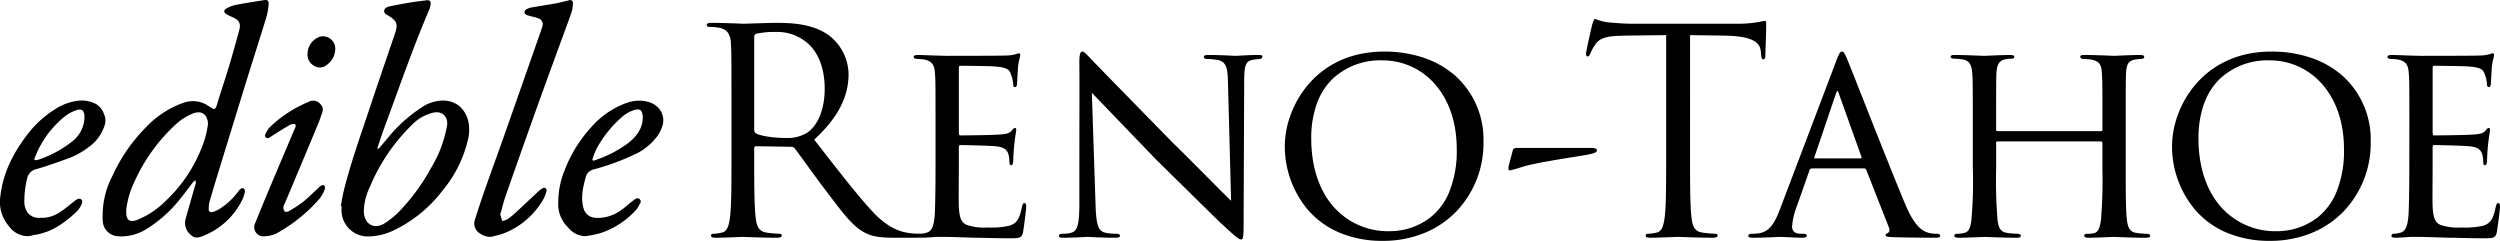
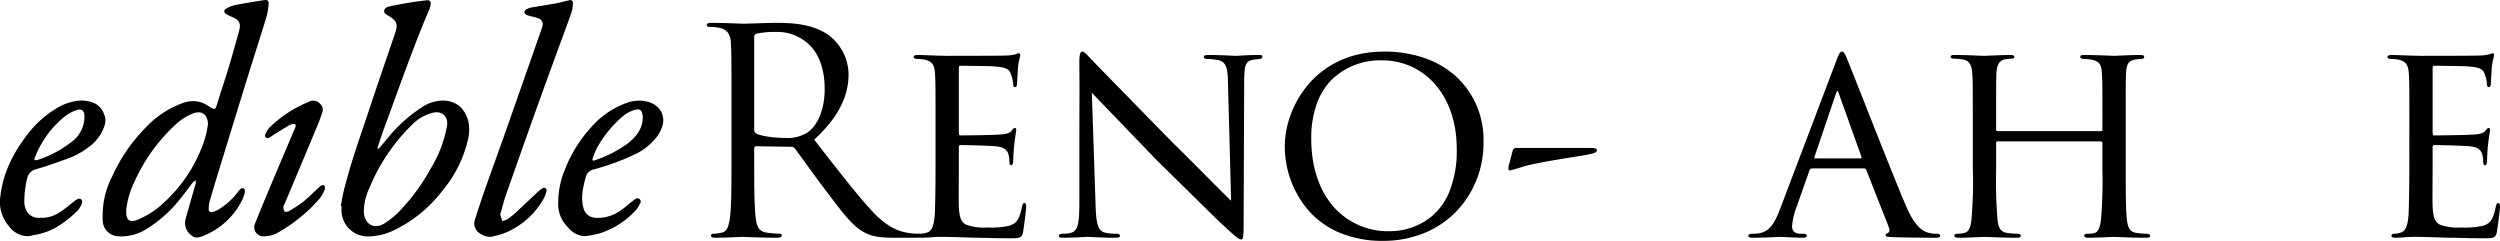
<svg xmlns="http://www.w3.org/2000/svg" width="536.305" height="51.668" viewBox="0 0 536.305 51.668">
  <defs>
    <clipPath id="clip-path">
      <path id="Clip_8" data-name="Clip 8" d="M0,0H42.617V40.6H0Z" transform="translate(0.071 0.34)" fill="none" />
    </clipPath>
    <clipPath id="clip-path-2">
      <path id="Clip_19" data-name="Clip 19" d="M0,0H42.617V40.6H0Z" transform="translate(0.064 0.34)" fill="none" />
    </clipPath>
    <clipPath id="clip-path-3">
      <path id="Clip_22" data-name="Clip 22" d="M0,0H24.144V39.69H0Z" transform="translate(0.164 0.337)" fill="none" />
    </clipPath>
    <clipPath id="clip-path-4">
      <path id="Clip_25" data-name="Clip 25" d="M0,0H35.621V50.959H0Z" transform="translate(0.243 0.343)" fill="none" />
    </clipPath>
    <clipPath id="clip-path-5">
      <path id="Clip_32" data-name="Clip 32" d="M0,0H22.612V29.1H0Z" transform="translate(0 0.143)" fill="none" />
    </clipPath>
  </defs>
  <g id="Group_40" data-name="Group 40" transform="translate(0 -0.369)">
    <path id="Fill_1" data-name="Fill 1" d="M44.629,46.093H40.3c-3.309,0-4.894-.281-6.523-1.158C31.356,43.639,29.354,41,26.323,37l-.777-1.025c-1.48-1.939-3.082-4.149-4.369-5.925-.945-1.3-1.761-2.43-2.275-3.1a.981.981,0,0,0-.793-.365l-7.5-.122c-.288,0-.427.16-.427.488v1.463c0,5.961,0,10.669.305,13.231.168,1.622.476,3.1,2.378,3.353a26.4,26.4,0,0,0,2.743.244c.44,0,.488.256.488.366,0,.319-.337.488-.975.488-2.577,0-5.408-.107-6.768-.159-.4-.015-.661-.025-.732-.025l-.269.011H7.343c-.966.042-3.906.172-5.453.172-.7,0-.976-.137-.976-.488,0-.229.182-.366.488-.366a9.262,9.262,0,0,0,1.83-.244C4.473,44.746,4.767,43.329,5,41.642c.305-2.561.305-7.27.305-13.231V17.681c0-9.5,0-11.218-.122-13.169a4.479,4.479,0,0,0-.6-2.355,3.028,3.028,0,0,0-2.019-1.12A11.4,11.4,0,0,0,.488.853C.253.853,0,.739,0,.488,0,.137.274,0,.976,0c2.058,0,4.768.1,6.07.155.448.017.743.029.82.029.25,0,1.048-.025,2.059-.058C11.592.073,13.875,0,15.06,0c3.666,0,7.859.319,11.157,2.683a10.7,10.7,0,0,1,4.207,8.292c0,4.967-2.344,9.442-7.377,14.084q.917,1.174,1.8,2.3c4.175,5.359,7.781,9.986,10.885,13.3,3.2,3.38,5.778,4.124,7.438,4.389a14.651,14.651,0,0,0,2.378.183c.314,0,.549.193.549.366C46.093,45.97,45.723,46.093,44.629,46.093ZM14.755,1.951a18.419,18.419,0,0,0-4.085.365.736.736,0,0,0-.488.732V22.985a.792.792,0,0,0,.427.732c.911.547,3.723.976,6.4.976a7.966,7.966,0,0,0,4.572-1.158c2.329-1.6,3.72-5.107,3.72-9.39,0-3.73-.978-6.826-2.827-8.954A9.863,9.863,0,0,0,14.755,1.951Z" transform="translate(151.612 5.274)" />
    <path id="Fill_3" data-name="Fill 3" d="M4.695,15.364c0-7.986,0-9.45-.122-11.1C4.451,2.56,4.024,1.707,2.256,1.341A10.137,10.137,0,0,0,.793,1.219C.366,1.219,0,1.036,0,.853,0,.488.305.366.914.366c1.219,0,2.866.122,6.28.183.305,0,11.157,0,12.377-.061A8.559,8.559,0,0,0,21.949.183,1.854,1.854,0,0,1,22.619,0c.122,0,.244.122.244.426,0,.366-.366,1.219-.488,2.743-.061,1.037-.122,2.012-.183,3.171,0,.549-.122.914-.427.914s-.427-.244-.427-.671a5.825,5.825,0,0,0-.427-1.951C20.547,3.414,20,2.987,16.949,2.8c-.793-.061-6.829-.122-6.951-.122-.183,0-.3.122-.3.488V17.01c0,.366.061.61.366.61.731,0,6.95-.061,8.231-.183,1.4-.061,2.317-.244,2.8-.914.244-.366.427-.488.671-.488.122,0,.244.061.244.366s-.244,1.463-.427,3.231c-.183,1.707-.183,2.927-.244,3.719-.061.488-.183.671-.427.671-.3,0-.366-.366-.366-.793a6.849,6.849,0,0,0-.183-1.463c-.244-.792-.61-1.646-2.927-1.829-1.4-.122-6.341-.244-7.316-.244-.366,0-.427.183-.427.427v4.45c0,1.89-.061,7.255,0,8.292.122,2.256.427,3.414,1.707,3.963a11.571,11.571,0,0,0,4.451.549,18.154,18.154,0,0,0,4.633-.366c1.829-.549,2.256-1.768,2.744-4.024.122-.61.3-.854.549-.854.366,0,.366.549.366.915,0,.427-.488,4.268-.671,5.3-.244,1.219-.671,1.341-2.682,1.341-4.024,0-5.731-.122-7.865-.122-2.134-.061-4.938-.183-7.194-.183-1.4,0-2.561.183-4.024.183-.549,0-.854-.122-.854-.427a.492.492,0,0,1,.549-.427,4.561,4.561,0,0,0,1.219-.183c1.1-.245,1.829-1.037,1.951-4.817.061-2.073.122-4.573.122-9.206Z" transform="translate(195.998 11.798)" />
    <path id="Fill_5" data-name="Fill 5" d="M4.39,2.5c0-1.89.183-2.5.671-2.5.427,0,1.463,1.219,1.89,1.646.549.609,9.023,9.267,17.559,17.985,4.756,4.634,10.853,10.914,12.438,12.377L36.276,6.645c-.061-3.292-.427-4.39-2.073-4.816a15.32,15.32,0,0,0-2.378-.244c-.609,0-.731-.244-.731-.488,0-.3.488-.366,1.1-.366,2.622,0,5.182.183,5.731.183.61,0,2.5-.183,4.877-.183.671,0,.854.061.854.366,0,.244-.183.427-.549.488s-.854.061-1.524.183c-1.4.3-1.829.914-1.829,4.573L39.63,36.947c0,3.048-.122,3.353-.549,3.353s-1.037-.427-4.024-3.231c-.244-.122-8.718-8.536-14.022-13.718C14.693,16.766,8.6,10.425,7.072,8.84l.793,23.839c.122,4.207.488,5.792,2.012,6.158a10.557,10.557,0,0,0,2.5.244c.488,0,.731.183.731.427,0,.3-.3.427-.975.427-3.293,0-5.487-.183-5.914-.183s-2.682.183-5.3.183c-.549,0-.914-.061-.914-.427,0-.244.244-.427.854-.427a6.1,6.1,0,0,0,1.89-.244c1.341-.426,1.646-2.073,1.646-6.524,0-29.082.061-19.693,0-29.814" transform="translate(227.151 11.432)" />
    <g id="Group_9" data-name="Group 9" transform="translate(275.549 11.092)">
-       <path id="Clip_8-2" data-name="Clip 8" d="M0,0H42.617V40.6H0Z" transform="translate(0.071 0.34)" fill="none" />
      <g id="Group_9-2" data-name="Group 9" clip-path="url(#clip-path)">
        <path id="Fill_7" data-name="Fill 7" d="M21.034,40.605a23.523,23.523,0,0,1-9.588-1.879A18.4,18.4,0,0,1,4.916,33.9,21.14,21.14,0,0,1,0,20.242a19.642,19.642,0,0,1,1.217-6.584A21.2,21.2,0,0,1,5.022,7.08C7.778,3.85,12.845,0,21.339,0a26.239,26.239,0,0,1,8.418,1.316,19.819,19.819,0,0,1,6.749,3.813,18.374,18.374,0,0,1,6.112,14.32A21.1,21.1,0,0,1,36.7,34.394a20.185,20.185,0,0,1-6.811,4.543A23.319,23.319,0,0,1,21.034,40.605ZM20.974,1.89a14.943,14.943,0,0,0-10.83,4.062,14.12,14.12,0,0,0-3.274,5.223,21.791,21.791,0,0,0-1.2,7.481c0,5.876,1.592,10.862,4.6,14.42a15.551,15.551,0,0,0,12.285,5.457,14.265,14.265,0,0,0,8.7-2.973,13.569,13.569,0,0,0,3.968-5.31,23.444,23.444,0,0,0,1.664-9.277c0-5.765-1.668-10.653-4.824-14.137A14.806,14.806,0,0,0,20.974,1.89Z" transform="translate(0.071 0.34)" />
      </g>
    </g>
    <path id="Fill_10" data-name="Fill 10" d="M17.254,0c1.522,0,1.729.2,1.729.523,0,.522-.968.718-2.282.98C12,2.286,6.121,3.135,3.01,4.05a27.666,27.666,0,0,1-2.7.783c-.346,0-.346-.392-.277-.914l.9-3.4C1.073.066,1.35,0,2.318,0Z" transform="translate(323.597 32.098)" />
-     <path id="Fill_12" data-name="Fill 12" d="M22.315,29.265c0,5.853,0,10.67.3,13.23.183,1.768.549,3.109,2.378,3.353a26.552,26.552,0,0,0,2.744.244c.366,0,.488.183.488.366,0,.305-.3.488-.975.488-3.353,0-7.195-.183-7.5-.183s-4.146.183-5.975.183c-.671,0-.975-.122-.975-.488,0-.183.122-.366.488-.366a9.4,9.4,0,0,0,1.829-.244c1.219-.244,1.525-1.585,1.768-3.353.305-2.561.305-7.377.305-13.23V3.476c-2.987.061-6.036.061-9.023.122-3.78.061-5.244.488-6.219,1.951A10.73,10.73,0,0,0,.914,7.438c-.183.488-.366.609-.609.609C.122,8.048,0,7.865,0,7.5,0,6.89,1.219,1.646,1.342,1.159,1.463.792,1.707,0,1.951,0A11.376,11.376,0,0,0,4.633.731c1.768.183,4.085.305,4.817.305H32.313A24.321,24.321,0,0,0,36.642.731c.914-.122,1.463-.3,1.707-.3.305,0,.305.366.305.732,0,1.829-.183,6.036-.183,6.706,0,.549-.183.793-.427.793-.305,0-.427-.183-.488-1.037,0-.243-.061-.426-.061-.67C37.313,5.121,35.849,3.719,30,3.6c-2.56-.061-5.121-.061-7.682-.122Z" transform="translate(340.238 4.421)" />
    <path id="Fill_14" data-name="Fill 14" d="M40.24,39.934c-1.216,0-5.478-.009-9.267-.122-1.181-.062-1.525-.126-1.525-.427a.513.513,0,0,1,.427-.427c.431-.217.514-.668.244-1.342L25.3,25.363a.54.54,0,0,0-.489-.305h-11.1a.637.637,0,0,0-.609.488l-2.683,7.621A15.233,15.233,0,0,0,9.39,37.5c0,1.081.639,1.585,2.012,1.585h.427c.486,0,.732.144.732.427s-.459.427-.914.427c-.786,0-2.091-.064-3.14-.115-.751-.037-1.4-.068-1.676-.068-.2,0-.615.019-1.191.046-1.171.054-2.941.137-4.662.137-.684,0-.976-.128-.976-.427,0-.263.28-.427.732-.427a8.6,8.6,0,0,0,1.22-.061c2.639-.246,3.687-2.327,4.694-4.817L18.84,2.073C19.516.291,19.7,0,20.12,0c.313,0,.564.282,1.219,1.951.292.688,1.48,3.694,2.983,7.5,2.895,7.327,7.267,18.394,9.393,23.41,2.091,5.008,3.939,5.666,4.634,5.914a5.839,5.839,0,0,0,2.073.305c.333,0,.731.074.731.427C41.153,39.818,40.906,39.934,40.24,39.934ZM19.114,8.444c-.09,0-.18.206-.335.64L14.207,22.559a.3.3,0,0,0-.024.287.168.168,0,0,0,.145.078h9.755a.213.213,0,0,0,.183-.071.333.333,0,0,0,0-.294L19.449,9.084C19.294,8.65,19.2,8.444,19.114,8.444Z" transform="translate(375.049 11.432)" />
    <path id="Fill_16" data-name="Fill 16" d="M32.192,16.34c.183,0,.366,0,.366-.3v-1.1c0-8.048,0-9.45-.122-11.1s-.366-2.5-2.378-2.865A11.891,11.891,0,0,0,28.534.854c-.427,0-.731-.183-.731-.427,0-.366.3-.427.854-.427,2.56,0,6.158.183,6.4.183S38.716,0,40.545,0c.609,0,.975.061.975.427,0,.183-.183.427-.671.427A8.274,8.274,0,0,0,39.63.976c-1.646.244-1.89,1.219-2.012,2.926-.061,1.646-.061,3.049-.061,11.1v9.145c0,5,0,8.963.244,11.157.183,1.463.488,2.683,2.073,2.866a15.114,15.114,0,0,0,2.134.183c.488,0,.793.183.793.427,0,.3-.3.427-.915.427-3.048,0-6.584-.183-6.889-.183-.244,0-3.781.183-5.427.183-.61,0-.914-.122-.914-.488,0-.183.183-.366.671-.366a5.465,5.465,0,0,0,1.4-.122c1.037-.183,1.342-1.524,1.525-2.927a101.924,101.924,0,0,0,.3-10.974V18.9a.352.352,0,0,0-.366-.366H10.06c-.183,0-.3.061-.3.366v5.427a104.5,104.5,0,0,0,.3,11.1c.183,1.342.488,2.561,2.073,2.744a16.665,16.665,0,0,0,2.195.183c.427,0,.732.183.732.427s-.244.427-.793.427c-3.109,0-6.706-.183-7.012-.183-.183,0-3.9.183-5.487.183-.609,0-.975-.122-.975-.427,0-.183.122-.427.671-.427a6.021,6.021,0,0,0,1.463-.183c1.1-.244,1.342-1.4,1.525-2.744a92.966,92.966,0,0,0,.3-11.279V15.12c0-8.048,0-9.633-.122-11.279C4.512,2.256,4.085,1.1,2.317.915A16.071,16.071,0,0,0,.671.793C.244.793,0,.61,0,.427,0,.061.305,0,.915,0,3.536,0,6.463.183,7.255.183,7.5.183,11.035,0,12.743,0c.61,0,.914.122.914.427,0,.244-.244.366-.609.366a5.3,5.3,0,0,0-1.219.122C10.3,1.159,9.938,2.195,9.816,3.9c-.061,1.646-.061,2.988-.061,11.035v1.1c0,.3.183.3.366.3Z" transform="translate(418.459 12.164)" />
    <g id="Group_20" data-name="Group 20" transform="translate(465.888 11.092)">
      <path id="Clip_19-2" data-name="Clip 19" d="M0,0H42.617V40.6H0Z" transform="translate(0.064 0.34)" fill="none" />
      <g id="Group_20-2" data-name="Group 20" clip-path="url(#clip-path-2)">
-         <path id="Fill_18" data-name="Fill 18" d="M21.034,40.605a23.524,23.524,0,0,1-9.588-1.879A18.4,18.4,0,0,1,4.915,33.9,21.141,21.141,0,0,1,0,20.242a19.643,19.643,0,0,1,1.216-6.584A21.2,21.2,0,0,1,5.022,7.08C7.777,3.85,12.845,0,21.339,0a26.238,26.238,0,0,1,8.417,1.316A19.818,19.818,0,0,1,36.5,5.129a18.374,18.374,0,0,1,6.112,14.32A21.1,21.1,0,0,1,36.7,34.394a20.185,20.185,0,0,1-6.81,4.543A23.316,23.316,0,0,1,21.034,40.605ZM20.973,1.89A14.942,14.942,0,0,0,10.143,5.952a14.121,14.121,0,0,0-3.274,5.223,21.793,21.793,0,0,0-1.2,7.481c0,5.876,1.592,10.862,4.6,14.42a15.551,15.551,0,0,0,12.285,5.457,14.263,14.263,0,0,0,8.7-2.973,13.569,13.569,0,0,0,3.968-5.31,23.444,23.444,0,0,0,1.664-9.277c0-5.765-1.668-10.653-4.824-14.137A14.806,14.806,0,0,0,20.973,1.89Z" transform="translate(0.064 0.34)" />
-       </g>
+         </g>
    </g>
    <g id="Group_23" data-name="Group 23" transform="translate(511.997 11.461)">
      <path id="Clip_22-2" data-name="Clip 22" d="M0,0H24.144V39.69H0Z" transform="translate(0.164 0.337)" fill="none" />
      <g id="Group_23-2" data-name="Group 23" clip-path="url(#clip-path-3)">
        <path id="Fill_21" data-name="Fill 21" d="M4.7,15.364c0-7.986,0-9.45-.122-11.1C4.451,2.56,4.024,1.707,2.256,1.341A10.137,10.137,0,0,0,.793,1.219C.366,1.219,0,1.036,0,.853,0,.488.305.366.915.366c1.219,0,2.866.122,6.28.183.305,0,11.157,0,12.377-.061A8.555,8.555,0,0,0,21.949.183,1.857,1.857,0,0,1,22.62,0c.122,0,.244.122.244.426,0,.366-.366,1.219-.488,2.743-.061,1.037-.122,2.012-.183,3.171,0,.549-.122.914-.427.914s-.427-.244-.427-.671a5.825,5.825,0,0,0-.427-1.951C20.547,3.414,20,2.987,16.95,2.8c-.793-.061-6.829-.122-6.95-.122-.183,0-.305.122-.305.488V17.01c0,.366.061.61.366.61.731,0,6.95-.061,8.231-.183,1.4-.061,2.317-.244,2.8-.914.244-.366.427-.488.671-.488.122,0,.244.061.244.366s-.244,1.463-.427,3.231c-.183,1.707-.183,2.927-.244,3.719-.061.488-.183.671-.427.671-.3,0-.366-.366-.366-.793a6.849,6.849,0,0,0-.183-1.463c-.244-.792-.61-1.646-2.927-1.829-1.4-.122-6.341-.244-7.316-.244-.366,0-.427.183-.427.427v4.45c0,1.89-.061,7.255,0,8.292.122,2.256.427,3.414,1.707,3.963a11.571,11.571,0,0,0,4.451.549,18.154,18.154,0,0,0,4.633-.366c1.829-.549,2.256-1.768,2.744-4.024.122-.61.3-.854.549-.854.366,0,.366.549.366.915,0,.427-.488,4.268-.671,5.3-.244,1.219-.671,1.341-2.682,1.341-4.024,0-5.731-.122-7.866-.122-2.134-.061-4.938-.183-7.194-.183-1.4,0-2.561.183-4.024.183-.549,0-.854-.122-.854-.427a.492.492,0,0,1,.549-.427,4.559,4.559,0,0,0,1.219-.183c1.1-.245,1.829-1.037,1.951-4.817.061-2.073.122-4.573.122-9.206Z" transform="translate(0.164 0.337)" />
      </g>
    </g>
    <g id="Group_26" data-name="Group 26" transform="translate(21.764 0.026)">
      <path id="Clip_25-2" data-name="Clip 25" d="M0,0H35.621V50.959H0Z" transform="translate(0.243 0.343)" fill="none" />
      <g id="Group_26-2" data-name="Group 26" clip-path="url(#clip-path-4)">
        <path id="Fill_24" data-name="Fill 24" d="M20.207,50.959a1.676,1.676,0,0,1-1.228-.532,3.287,3.287,0,0,1-1.2-3.362l1.008-3.558L19.8,39.948c.022-.075.047-.151.073-.224a2.287,2.287,0,0,0,.12-.446,1.575,1.575,0,0,0-.023-.412c-.009-.062-.018-.126-.024-.189-.055.039-.115.076-.172.112a1.28,1.28,0,0,0-.346.272c-.371.474-.74.962-1.1,1.434-.527.7-1.072,1.417-1.633,2.106a28.088,28.088,0,0,1-7.125,6.439,10.367,10.367,0,0,1-5.448,1.674c-.218,0-.439-.008-.658-.024A3.469,3.469,0,0,1,.03,47.475,8.306,8.306,0,0,1,.01,46.327c.005-.174.01-.354.01-.531A18.2,18.2,0,0,1,2.1,37.762,35.914,35.914,0,0,1,9.18,27.432a20.529,20.529,0,0,1,8.089-5.354,6.587,6.587,0,0,1,2.152-.383,5.891,5.891,0,0,1,3.285,1.04c.636.415.979.631,1.22.631.33,0,.452-.4.747-1.374l.025-.083c.364-1.2.756-2.413,1.135-3.587.409-1.266.831-2.574,1.22-3.869.711-2.367,1.426-4.883,2.252-7.92.4-1.48.035-2.2-1.457-2.864l-.2-.089a6.715,6.715,0,0,1-1.162-.6.73.73,0,0,1-.389-.572.708.708,0,0,1,.412-.532,6.026,6.026,0,0,1,1.914-.789C30.184.74,31.99.451,33.736.171L34.6.032A2.19,2.19,0,0,1,34.95,0a.655.655,0,0,1,.506.173.98.98,0,0,1,.158.758A13.224,13.224,0,0,1,35.1,3.8c-.7,2.3-1.434,4.625-2.145,6.877C32.437,12.308,31.9,14,31.389,15.658c-2,6.444-4.01,13-5.958,19.339l-.289.942c-.683,2.224-1.456,4.745-2.167,7.221a6.136,6.136,0,0,0-.2,1.779.565.565,0,0,0,.583.584.769.769,0,0,0,.214-.031,6.55,6.55,0,0,0,1.4-.6,14.87,14.87,0,0,0,3.835-3.435c.084-.1.163-.205.239-.308a3.307,3.307,0,0,1,.473-.548,1.1,1.1,0,0,1,.585-.247.215.215,0,0,1,.108.024.834.834,0,0,1,.319.7,6.126,6.126,0,0,1-.478,1.594,15.753,15.753,0,0,1-8.336,7.879A4.009,4.009,0,0,1,20.207,50.959ZM20.55,24.1h0a3.46,3.46,0,0,0-1.389.331,12.022,12.022,0,0,0-3.286,2.09,37.539,37.539,0,0,0-9.042,12.47A18.708,18.708,0,0,0,5.075,45v.553c0,1.247.414,1.853,1.253,1.853a3.186,3.186,0,0,0,1.039-.215A18.279,18.279,0,0,0,13.3,43.322,31.388,31.388,0,0,0,21.471,31.13,18.094,18.094,0,0,0,22.536,27.1a2.936,2.936,0,0,0-.527-2.369A1.868,1.868,0,0,0,20.55,24.1Z" transform="translate(0.243 0.343)" />
      </g>
    </g>
    <path id="Fill_27" data-name="Fill 27" d="M5.669,50.667H5.545a5.621,5.621,0,0,1-5.374-5.1,7.415,7.415,0,0,1-.015-.958c0-.144.008-.294.008-.44L0,44.147c.063-.333.122-.671.179-1C.3,42.443.428,41.714.6,41.009c1.205-4.9,2.848-9.751,4.437-14.443.379-1.118.77-2.273,1.149-3.413,1.215-3.642,2.473-7.337,3.69-10.91l.008-.023q.8-2.34,1.592-4.681c.021-.063.045-.125.068-.187s.051-.137.075-.207c.665-1.98.428-2.681-1.266-3.746-.078-.049-.161-.1-.25-.145-.415-.233-.884-.5-.8-1.032.109-.686.865-.847,1.418-.965C12.317.918,13.9.649,15.243.43c.984-.161,1.992-.279,2.967-.393l.212-.025A1.7,1.7,0,0,1,18.62,0a.664.664,0,0,1,.507.176.773.773,0,0,1,.146.6,4.262,4.262,0,0,1-.347,1.338c-2.657,6.2-5,12.645-7.265,18.875-.755,2.075-1.534,4.219-2.314,6.323-.4,1.073-.764,2.178-1.118,3.247q-.162.49-.325.978A.631.631,0,0,0,7.9,31.8c0,.042.009.085.01.126.035-.022.073-.043.11-.062a.755.755,0,0,0,.222-.154c.627-.73,1.274-1.485,1.892-2.243a31.4,31.4,0,0,1,7.138-6.431,8.343,8.343,0,0,1,4.482-1.519c.131,0,.262,0,.391.013a5.554,5.554,0,0,1,3.337,1.213,6.224,6.224,0,0,1,1.9,3.4,8.8,8.8,0,0,1-.167,3.991,26.243,26.243,0,0,1-5.271,10.534,28.871,28.871,0,0,1-10.6,8.7A13,13,0,0,1,5.669,50.667ZM20.534,24.034h0a3.438,3.438,0,0,0-.674.07A9.386,9.386,0,0,0,15.2,26.786,40.146,40.146,0,0,0,6.242,40.013a12.819,12.819,0,0,0-1.3,4.969c0,.059,0,.117,0,.176a3.672,3.672,0,0,0,0,.384c.143,1.767,1.163,2.909,2.6,2.909a3.464,3.464,0,0,0,1.841-.6,17.159,17.159,0,0,0,2.848-2.241A42.691,42.691,0,0,0,19.284,36.1a26.435,26.435,0,0,0,3.5-9.213,2.633,2.633,0,0,0-.521-2.125,2.213,2.213,0,0,0-1.729-.724Z" transform="translate(73.115 0.422)" />
    <path id="Fill_29" data-name="Fill 29" d="M3.573,50.791a3.944,3.944,0,0,1-2.4-.768A2.448,2.448,0,0,1,.142,47.111c.7-2.267,1.457-4.52,2.243-6.76,1.263-3.6,2.585-7.183,3.853-10.784q4.013-11.395,8-22.8c.123-.351.259-.7.346-1.062a1.323,1.323,0,0,0-.865-1.8,6.932,6.932,0,0,0-1.061-.326,11.527,11.527,0,0,1-1.344-.361c-.674-.277-.725-.872-.1-1.259a3.4,3.4,0,0,1,1.17-.4c1.692-.3,3.394-.544,5.083-.855.959-.176,1.9-.434,2.851-.67.545-.135.865.124.844.615A7.165,7.165,0,0,1,20.84,2.7c-1.005,2.853-2.081,5.682-3.116,8.525-1.641,4.506-3.287,9.01-4.9,13.526q-3.1,8.68-6.14,17.381c-.4,1.137-.669,2.318-1,3.478-.038.134-.138.284-.107.4.125.473.288.936.438,1.4a4.709,4.709,0,0,0,1.134-.423,17.713,17.713,0,0,0,1.839-1.5c1.577-1.453,3.125-2.937,4.7-4.4a5.251,5.251,0,0,1,1-.744.7.7,0,0,1,.632,0,.707.707,0,0,1,.173.619,7.13,7.13,0,0,1-.638,1.689,16.84,16.84,0,0,1-8.742,7.469,25.858,25.858,0,0,1-2.544.668" transform="translate(101.742 0.394)" />
    <g id="Group_33" data-name="Group 33" transform="translate(0 21.789)">
      <path id="Clip_32-2" data-name="Clip 32" d="M0,0H22.612V29.1H0Z" transform="translate(0 0.143)" fill="none" />
      <g id="Group_33-2" data-name="Group 33" clip-path="url(#clip-path-5)">
        <path id="Fill_31" data-name="Fill 31" d="M5.775,29.1a5.077,5.077,0,0,1-3.864-2.145A7.935,7.935,0,0,1,.068,20.6C.618,15.82,2.587,11.432,6.262,6.793A22.329,22.329,0,0,1,11.769,1.9,11.465,11.465,0,0,1,16.979.025c.188-.017.38-.025.57-.025a6.62,6.62,0,0,1,3.073.766,4.091,4.091,0,0,1,1.693,2.16,3.251,3.251,0,0,1,.159,2.314A9.147,9.147,0,0,1,19,10.014a16.707,16.707,0,0,1-4.79,2.557c-2.528.929-4.486,1.586-6.349,2.128a2.582,2.582,0,0,0-2.035,2.02,19.834,19.834,0,0,0-.6,4.829A4.084,4.084,0,0,0,5.955,24.1,3.037,3.037,0,0,0,8.5,25.166c.164,0,.337-.008.513-.023.116.01.234.015.352.015a7,7,0,0,0,3.626-1.307,19.253,19.253,0,0,0,1.8-1.336c.282-.227.574-.462.866-.684.07-.053.139-.108.208-.162a4.143,4.143,0,0,1,.817-.545.741.741,0,0,1,.292-.053.75.75,0,0,1,.453.127.786.786,0,0,1,.2.715l-.074.17,0,.01a4.6,4.6,0,0,1-.877,1.5A23.5,23.5,0,0,1,12.556,26.9a13.765,13.765,0,0,1-4.933,1.906c-.054.009-.111.013-.165.017a1.044,1.044,0,0,0-.25.037A4.654,4.654,0,0,1,5.775,29.1Zm11.32-27.17h0a2.157,2.157,0,0,0-.7.138A9.161,9.161,0,0,0,14.18,3.193,20.929,20.929,0,0,0,8.563,9.869,13.54,13.54,0,0,0,7.7,11.7c-.094.229-.191.466-.291.7a.307.307,0,0,0-.015.291.335.335,0,0,0,.294.108l.063,0a1.434,1.434,0,0,0,.409-.08,23.842,23.842,0,0,0,7.331-3.946,6.672,6.672,0,0,0,2.623-5.028c0-.044,0-.087,0-.131,0-.1,0-.193,0-.288-.047-.938-.38-1.393-1.019-1.393Z" transform="translate(0 0.143)" />
      </g>
    </g>
    <path id="Fill_34" data-name="Fill 34" d="M5.585,29.066a4.878,4.878,0,0,1-3.474-1.9,6.925,6.925,0,0,1-2.079-5.5,18.065,18.065,0,0,1,1.373-6.757,29.2,29.2,0,0,1,5.7-9.22A18.324,18.324,0,0,1,14.763.463,8.181,8.181,0,0,1,17.4,0a7.054,7.054,0,0,1,2.277.38,4.289,4.289,0,0,1,2.4,1.948,3.912,3.912,0,0,1,.312,3.027,7.5,7.5,0,0,1-1.263,2.46,12.653,12.653,0,0,1-4.163,3.46,50.915,50.915,0,0,1-9.283,3.461A2.24,2.24,0,0,0,5.909,16.46c-.517,1.959-1.1,4.179-.5,6.456a2.736,2.736,0,0,0,2.675,2.213c.2.018.41.027.613.027a8.694,8.694,0,0,0,5-1.8,12.781,12.781,0,0,0,1.122-.894c.2-.171.4-.347.611-.513.334-.268.681-.52,1.006-.752a1.1,1.1,0,0,1,.607-.257.634.634,0,0,1,.408.161.692.692,0,0,1,.106,1c-.076.129-.15.264-.221.394a4.574,4.574,0,0,1-.671,1.011,17.969,17.969,0,0,1-7.408,4.854,19.625,19.625,0,0,1-3.129.666A3.7,3.7,0,0,1,5.585,29.066ZM17.1,1.883h0a2.878,2.878,0,0,0-.749.125,7.064,7.064,0,0,0-2.757,1.6,23.974,23.974,0,0,0-5.229,6.487,13.929,13.929,0,0,0-.891,2.12l-.069.193a.429.429,0,0,0,0,.375.2.2,0,0,0,.178.08.675.675,0,0,0,.232-.051,25.963,25.963,0,0,0,7.075-3.595c1.535-1.2,3.294-2.946,3.273-5.747-.1-1.139-.394-1.583-1.064-1.583Z" transform="translate(119.729 21.96)" />
    <path id="Fill_36" data-name="Fill 36" d="M2.216,29.08a1.974,1.974,0,0,1-2.006-2.9c1.22-3.069,2.505-6.113,3.784-9.159C5.525,13.376,7.078,9.738,8.621,6.1a3.377,3.377,0,0,0,.214-.515c.1-.408-.08-.66-.5-.6a2.505,2.505,0,0,0-.917.309C6.3,5.951,5.2,6.644,4.1,7.331A9.242,9.242,0,0,1,3.039,8a.7.7,0,0,1-.627-.118.662.662,0,0,1-.086-.613,5.471,5.471,0,0,1,.932-1.536A26.35,26.35,0,0,1,11.621.254a1.968,1.968,0,0,1,2.524.458,1.658,1.658,0,0,1,.441,1.775c-.3.779-.536,1.584-.857,2.355q-2.625,6.315-5.28,12.62Q7.478,19.778,6.5,22.094a1.929,1.929,0,0,0-.263.64,1.686,1.686,0,0,0,.216,1c.119.146.642.127.872-.008a26.235,26.235,0,0,0,3.04-1.964c1.128-.894,2.145-1.927,3.211-2.9a4.96,4.96,0,0,1,.731-.644c.17-.1.527-.156.625-.058a.806.806,0,0,1,.217.69,7.684,7.684,0,0,1-1.09,2.073A33.59,33.59,0,0,1,5.5,28.028,6.264,6.264,0,0,1,2.216,29.08" transform="translate(54.57 21.976)" />
-     <path id="Fill_38" data-name="Fill 38" d="M.007,3.78A3.908,3.908,0,0,1,2.7.107,2.651,2.651,0,0,1,5.928,3.06,4.228,4.228,0,0,1,3.97,6.28a2.221,2.221,0,0,1-2.609.058A2.684,2.684,0,0,1,.007,3.78" transform="translate(65.974 8.116)" />
  </g>
</svg>